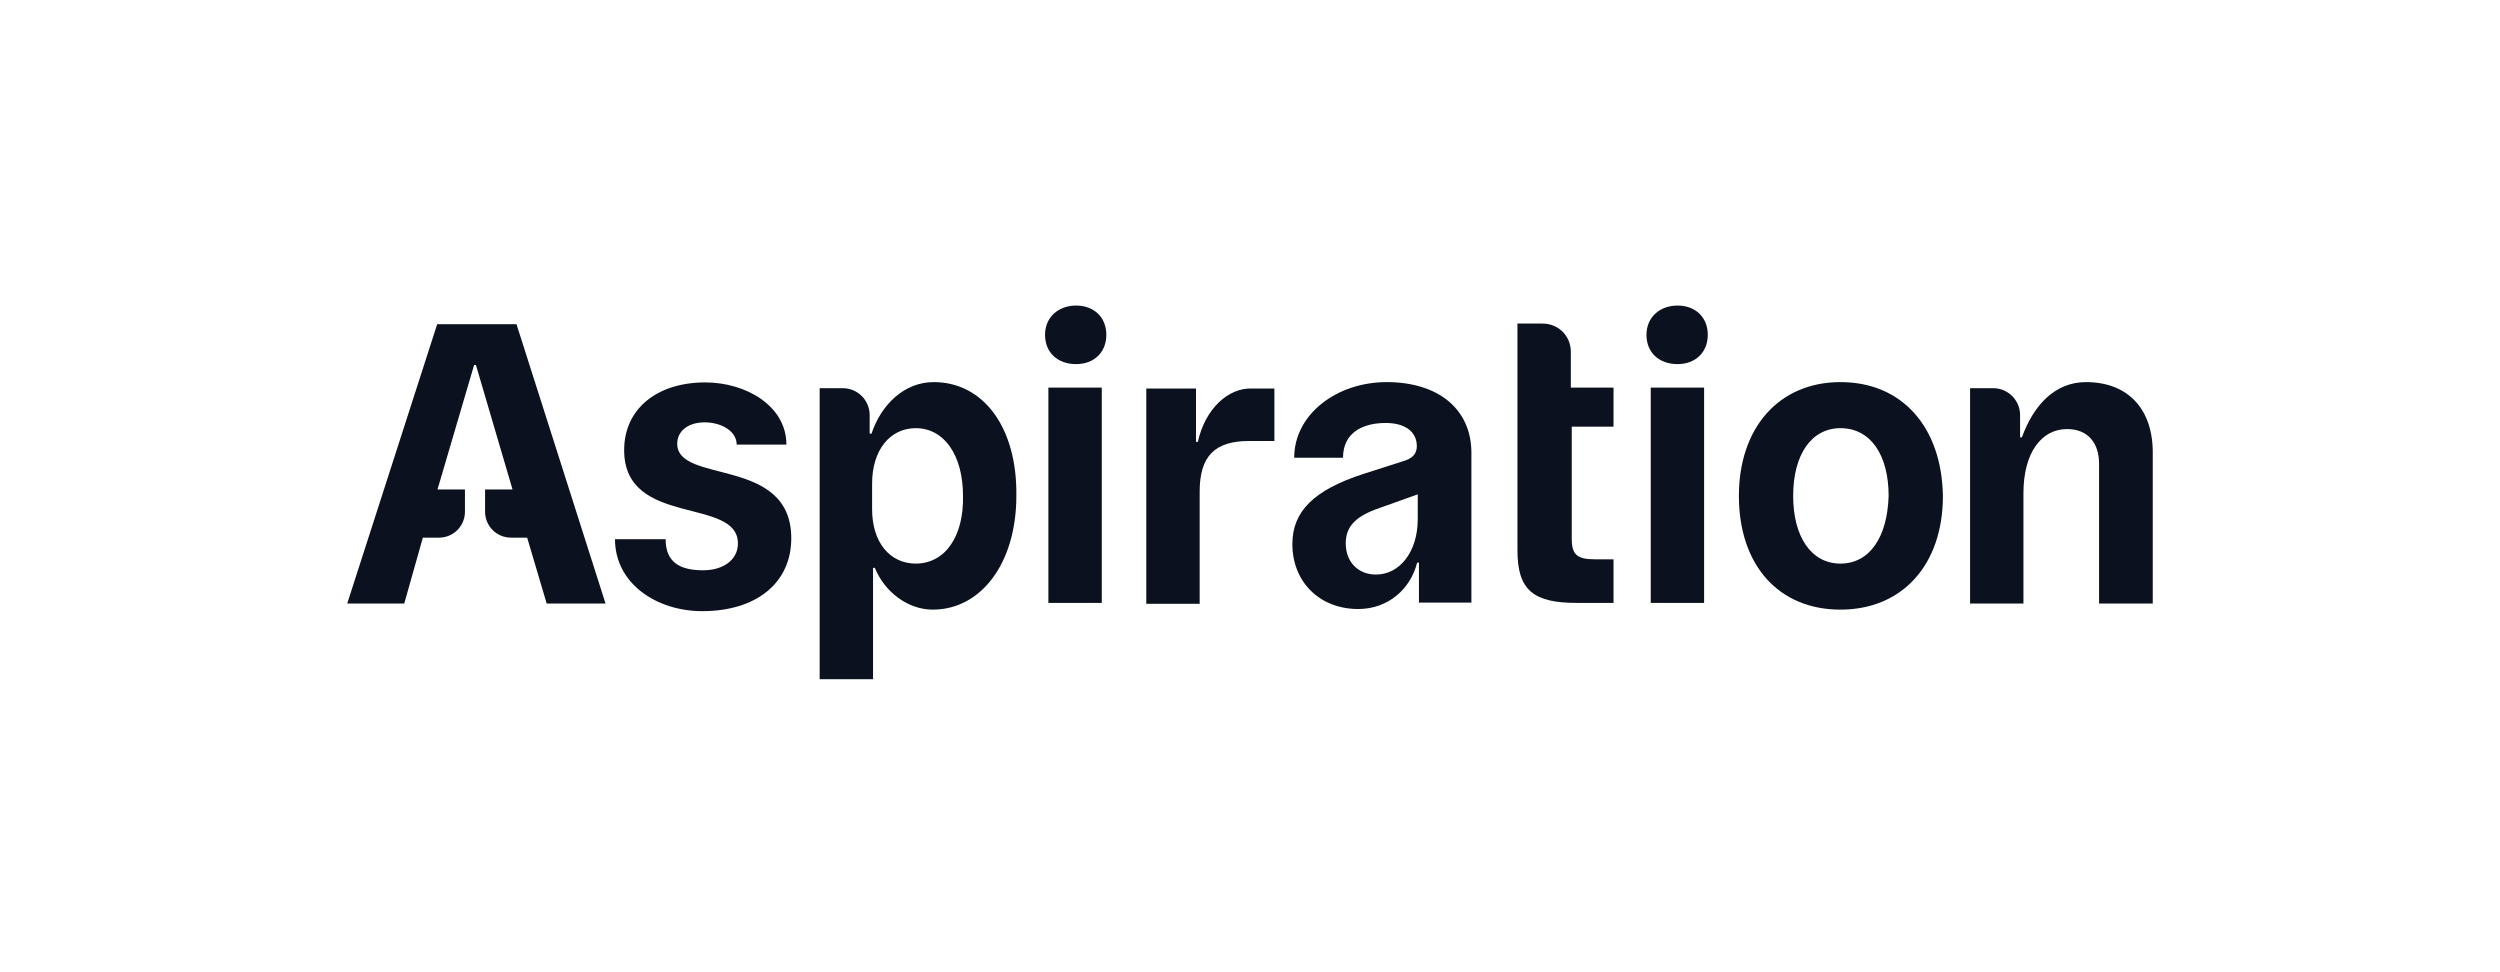
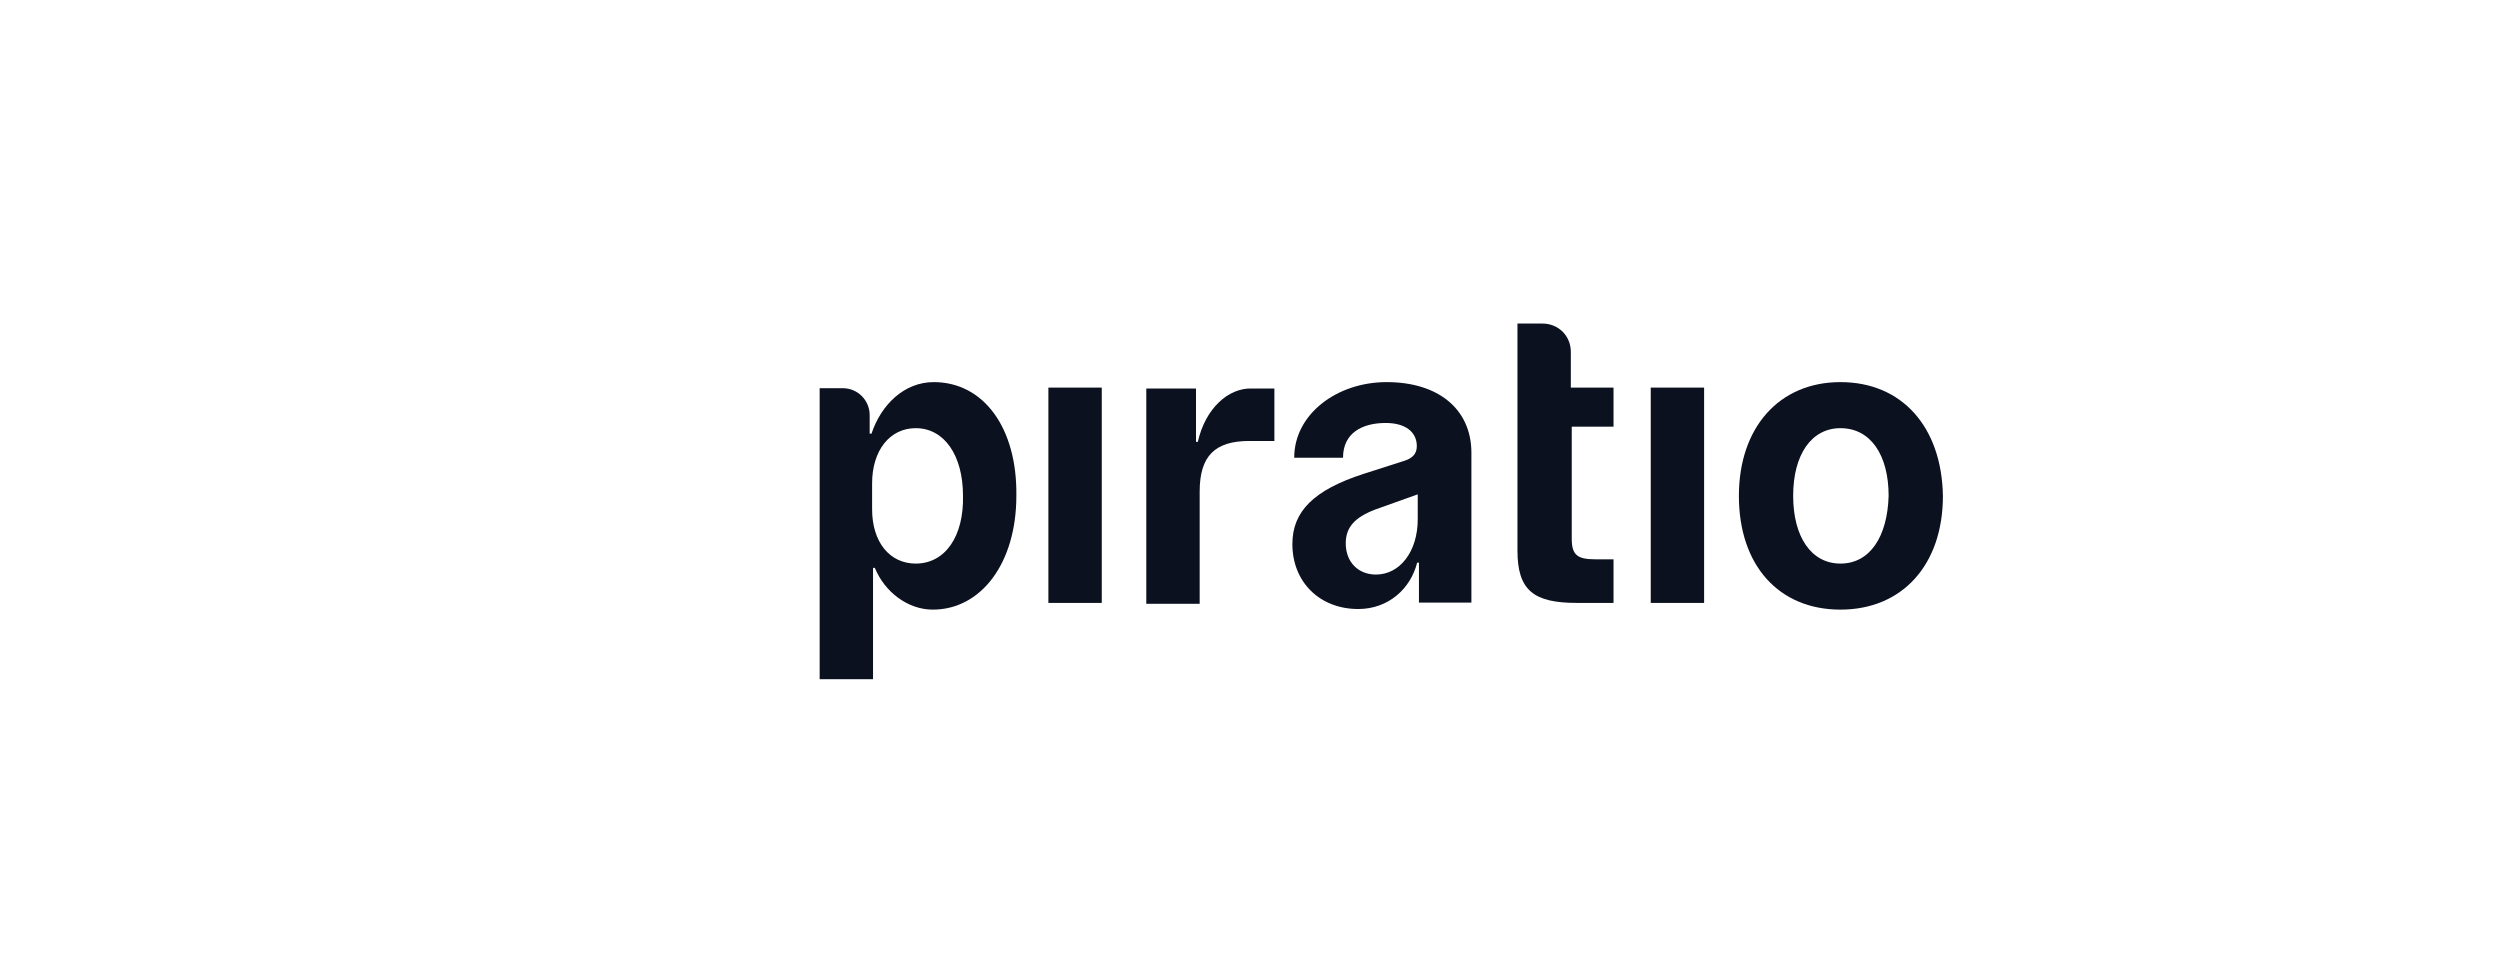
<svg xmlns="http://www.w3.org/2000/svg" width="180" height="70" viewBox="0 0 180 70" fill="none">
  <path d="M67.228 27.512C65.119 27.512 63.45 29.115 62.748 31.223H62.616V29.883C62.616 28.851 61.782 27.951 60.684 27.951H59.015V48.9H62.858V40.885H62.989C63.692 42.62 65.361 43.893 67.162 43.893C70.631 43.893 73.178 40.556 73.178 35.703C73.244 30.784 70.807 27.512 67.228 27.512ZM65.932 40.578C64.065 40.578 62.792 39.04 62.792 36.669V34.802C62.792 32.431 64.065 30.828 65.932 30.828C67.974 30.828 69.336 32.76 69.336 35.703C69.401 38.601 68.062 40.578 65.932 40.578Z" fill="#0B111E" />
-   <path d="M48.76 31.948C48.76 31.047 49.528 30.41 50.736 30.41C51.944 30.41 53.042 31.047 53.042 32.013H56.621C56.621 29.203 53.679 27.534 50.78 27.534C47.267 27.534 44.939 29.466 44.939 32.409C44.939 37.986 53.13 35.746 53.13 39.128C53.13 40.292 52.098 41.06 50.626 41.06C48.957 41.06 47.925 40.49 47.925 38.821H44.28C44.28 42.027 47.289 44.003 50.56 44.003C54.469 44.003 56.972 41.961 56.972 38.755C56.972 32.826 48.76 34.89 48.76 31.948Z" fill="#0B111E" />
  <path d="M79.327 27.907H75.484V43.41H79.327V27.907Z" fill="#0B111E" />
-   <path d="M77.482 22C76.209 22 75.243 22.834 75.243 24.108C75.243 25.382 76.143 26.216 77.482 26.216C78.756 26.216 79.656 25.382 79.656 24.108C79.656 22.834 78.756 22 77.482 22Z" fill="#0B111E" />
  <path d="M86.244 31.816H86.112V27.973H82.533V43.476H86.376V35.395C86.376 32.826 87.474 31.75 89.955 31.75H91.756V27.973H90.153C88.418 27.907 86.771 29.444 86.244 31.816Z" fill="#0B111E" />
  <path d="M99.837 27.512C96.257 27.512 93.183 29.817 93.183 32.958H96.697C96.697 31.157 98.102 30.454 99.771 30.454C101.176 30.454 102.011 31.091 102.011 32.123C102.011 32.694 101.681 33.024 100.979 33.221L98.168 34.121C94.588 35.285 93.051 36.822 93.051 39.172C93.051 41.917 95.028 43.849 97.794 43.849C99.969 43.849 101.571 42.378 102.033 40.512H102.164V43.388H105.941V32.562C105.919 29.444 103.548 27.512 99.837 27.512ZM102.077 37.393C102.077 39.699 100.803 41.368 99.068 41.368C97.794 41.368 96.894 40.468 96.894 39.128C96.894 37.964 97.531 37.262 99.002 36.691L102.077 35.593V37.393Z" fill="#0B111E" />
-   <path d="M120.786 22C119.512 22 118.546 22.834 118.546 24.108C118.546 25.382 119.446 26.216 120.786 26.216C122.059 26.216 122.96 25.382 122.96 24.108C122.96 22.834 122.059 22 120.786 22Z" fill="#0B111E" />
  <path d="M122.696 27.907H118.853V43.41H122.696V27.907Z" fill="#0B111E" />
  <path d="M132.512 27.512C128.098 27.512 125.2 30.784 125.2 35.703C125.2 40.709 128.076 43.893 132.512 43.893C136.948 43.893 139.89 40.687 139.89 35.703C139.802 30.718 136.926 27.512 132.512 27.512ZM132.512 40.578C130.404 40.578 129.108 38.645 129.108 35.703C129.108 32.694 130.448 30.828 132.512 30.828C134.686 30.828 135.981 32.76 135.981 35.703C135.894 38.667 134.62 40.578 132.512 40.578Z" fill="#0B111E" />
  <path d="M116.174 30.718V27.907H113.1V25.338C113.1 24.174 112.2 23.296 111.058 23.296H109.257V39.633C109.257 42.51 110.421 43.41 113.539 43.41H116.174V40.27H114.835C113.561 40.27 113.166 39.941 113.166 38.799V30.718H116.174Z" fill="#0B111E" />
-   <path d="M150.189 27.512C147.949 27.512 146.412 29.181 145.578 31.486H145.446V29.883C145.446 28.851 144.612 27.951 143.514 27.951H141.845V43.454H145.688V35.505C145.688 32.628 146.961 30.893 148.828 30.893C150.299 30.893 151.133 31.86 151.133 33.397V43.454H154.998V32.76C155.064 29.51 153.263 27.512 150.189 27.512Z" fill="#0B111E" />
-   <path d="M30.446 38.711H31.61C32.642 38.711 33.476 37.876 33.476 36.844V35.241H31.5L34.135 26.282H34.267L36.902 35.241H34.925V36.844C34.925 37.876 35.76 38.711 36.792 38.711H37.956L39.361 43.454H43.599L37.187 23.34H31.478L25 43.454H29.106L30.446 38.711Z" fill="#0B111E" />
</svg>